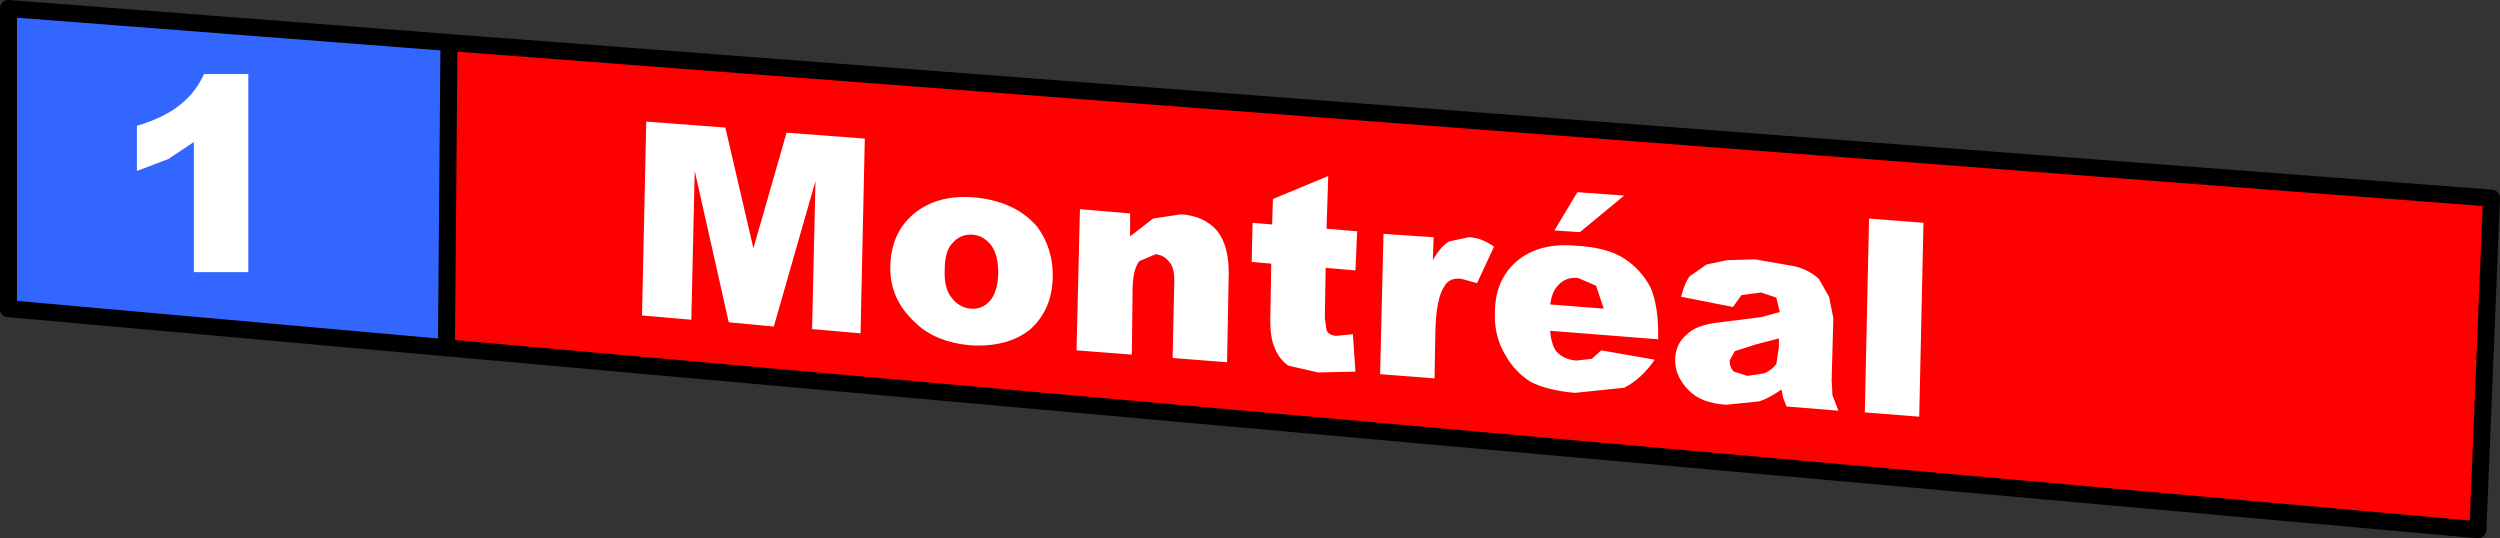
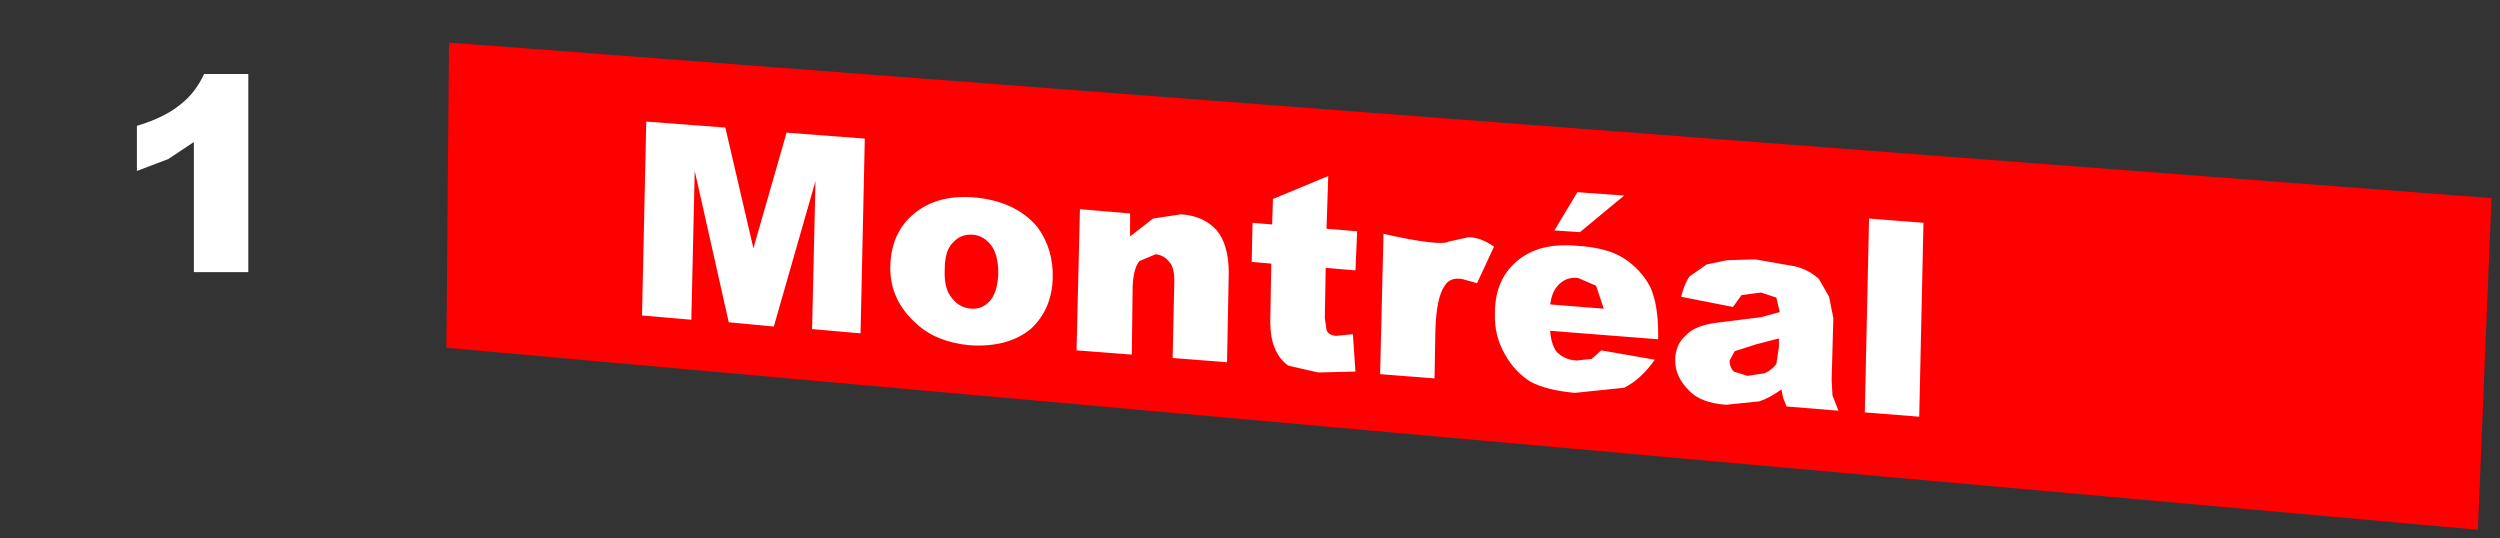
<svg xmlns="http://www.w3.org/2000/svg" height="31.65px" width="147.0px">
  <rect width="100%" height="100%" fill="#333333" stroke="none" />
  <g transform="matrix(1.0, 0.0, 0.0, 1.0, 73.25, 47.25)">
-     <path d="M-47.0 -26.8 L-72.75 -29.1 -72.75 -46.75 -46.85 -44.75 -47.0 -26.8" fill="#3366ff" fill-rule="evenodd" stroke="none" />
    <path d="M-46.85 -44.75 L73.25 -35.6 72.45 -16.1 -47.0 -26.8 -46.85 -44.75" fill="#ff0000" fill-rule="evenodd" stroke="none" />
-     <path d="M-46.85 -44.75 L73.25 -35.6 72.45 -16.1 -47.0 -26.8 -46.85 -44.75 -72.75 -46.75 -72.75 -29.1" fill="none" stroke="#000000" stroke-linecap="round" stroke-linejoin="round" stroke-width="1.0" />
-     <path d="M-72.75 -29.1 L-47.0 -26.8" fill="none" stroke="#000000" stroke-linecap="round" stroke-linejoin="round" stroke-width="1.0" />
-     <path d="M29.95 -32.0 L32.25 -31.6 Q33.1 -31.4 33.7 -30.85 L34.3 -29.8 34.55 -28.55 34.45 -24.9 34.5 -24.0 34.85 -23.1 31.8 -23.35 31.6 -23.85 31.5 -24.35 Q30.8 -23.85 30.2 -23.65 L28.25 -23.45 Q26.75 -23.55 26.05 -24.3 25.25 -25.1 25.25 -26.05 25.25 -27.0 25.9 -27.55 26.45 -28.15 27.9 -28.3 L30.3 -28.6 31.4 -28.9 31.2 -29.75 30.3 -30.05 29.15 -29.9 28.65 -29.2 25.6 -29.8 Q25.8 -30.6 26.1 -31.0 L27.1 -31.7 28.3 -31.95 29.95 -32.0 M20.6 -30.45 L19.55 -30.9 Q18.8 -31.0 18.3 -30.4 18.0 -30.05 17.9 -29.35 L21.05 -29.1 20.6 -30.45 M24.25 -27.3 L17.9 -27.8 Q17.95 -27.05 18.25 -26.6 18.7 -26.1 19.45 -26.05 L20.35 -26.15 20.9 -26.65 24.05 -26.1 Q23.25 -24.95 22.25 -24.45 L19.35 -24.15 Q17.7 -24.3 16.75 -24.8 15.8 -25.4 15.25 -26.4 14.6 -27.5 14.65 -28.85 14.65 -30.8 15.95 -31.9 17.25 -33.0 19.45 -32.8 21.25 -32.7 22.25 -32.05 23.25 -31.4 23.8 -30.35 24.25 -29.3 24.25 -27.65 L24.25 -27.3 M29.5 -25.15 L30.5 -25.3 Q30.95 -25.5 31.2 -25.85 L31.35 -26.85 31.35 -27.35 30.0 -27.0 28.75 -26.6 28.45 -26.05 Q28.45 -25.65 28.7 -25.4 L29.5 -25.15 M39.85 -34.15 L39.6 -22.75 36.4 -23.0 36.65 -34.4 39.85 -34.15 M6.45 -31.35 L4.7 -31.5 4.65 -28.55 4.75 -27.85 Q4.85 -27.55 5.3 -27.5 L6.3 -27.6 6.45 -25.4 4.25 -25.35 2.5 -25.75 Q1.95 -26.15 1.7 -26.8 1.4 -27.45 1.45 -28.8 L1.5 -31.75 0.35 -31.85 0.4 -34.15 1.55 -34.05 1.6 -35.55 4.85 -36.9 4.75 -33.8 6.55 -33.65 6.45 -31.35 M8.1 -33.5 L11.05 -33.3 11.0 -31.95 Q11.45 -32.75 11.95 -33.05 L13.1 -33.3 Q13.8 -33.3 14.6 -32.75 L13.6 -30.6 12.7 -30.85 Q12.0 -30.95 11.7 -30.45 11.2 -29.75 11.15 -27.8 L11.1 -25.0 7.9 -25.25 8.1 -33.5 M18.15 -33.7 L19.5 -35.95 22.25 -35.75 19.65 -33.6 18.15 -33.7 M-58.65 -31.25 L-61.85 -31.25 -61.85 -38.9 -63.35 -37.9 -65.2 -37.2 -65.2 -39.85 Q-63.55 -40.35 -62.65 -41.1 -61.75 -41.8 -61.25 -42.9 L-58.65 -42.9 -58.65 -31.25 M-14.95 -32.8 Q-15.4 -33.4 -16.05 -33.45 -16.75 -33.5 -17.2 -33.0 -17.7 -32.55 -17.7 -31.4 -17.75 -30.3 -17.3 -29.75 -16.85 -29.15 -16.15 -29.1 -15.5 -29.05 -15.05 -29.55 -14.6 -30.05 -14.55 -31.15 -14.55 -32.25 -14.95 -32.8 M-16.05 -35.65 Q-13.55 -35.45 -12.25 -33.9 -11.3 -32.6 -11.35 -30.9 -11.4 -29.05 -12.65 -27.9 -14.0 -26.8 -16.25 -26.95 -18.25 -27.15 -19.4 -28.25 -20.95 -29.65 -20.9 -31.6 -20.85 -33.55 -19.55 -34.65 -18.2 -35.8 -16.05 -35.65 M-1.7 -33.7 Q-1.0 -32.85 -1.0 -31.2 L-1.1 -25.95 -4.3 -26.2 -4.2 -30.75 Q-4.2 -31.55 -4.5 -31.85 -4.8 -32.25 -5.3 -32.3 L-6.25 -31.9 Q-6.6 -31.5 -6.65 -30.4 L-6.7 -26.4 -9.95 -26.65 -9.75 -34.95 -6.8 -34.7 -6.8 -33.35 -5.45 -34.4 -3.8 -34.65 Q-2.45 -34.55 -1.7 -33.7 M-22.4 -39.1 L-22.65 -27.65 -25.5 -27.9 -25.3 -36.6 -27.75 -28.05 -30.4 -28.3 -32.4 -37.2 -32.6 -28.45 -35.5 -28.7 -35.25 -40.1 -30.6 -39.75 -28.95 -32.65 -27.0 -39.45 -22.4 -39.1" fill="#ffffff" fill-rule="evenodd" stroke="none" />
+     <path d="M29.95 -32.0 L32.25 -31.6 Q33.1 -31.4 33.7 -30.85 L34.3 -29.8 34.55 -28.55 34.45 -24.9 34.5 -24.0 34.85 -23.1 31.8 -23.35 31.6 -23.85 31.5 -24.35 Q30.8 -23.85 30.2 -23.65 L28.25 -23.45 Q26.75 -23.55 26.05 -24.3 25.25 -25.1 25.25 -26.05 25.25 -27.0 25.9 -27.55 26.45 -28.15 27.9 -28.3 L30.3 -28.6 31.4 -28.9 31.2 -29.75 30.3 -30.05 29.15 -29.9 28.65 -29.2 25.6 -29.8 Q25.8 -30.6 26.1 -31.0 L27.1 -31.7 28.3 -31.95 29.95 -32.0 M20.6 -30.45 L19.55 -30.9 Q18.8 -31.0 18.3 -30.4 18.0 -30.05 17.9 -29.35 L21.05 -29.1 20.6 -30.45 M24.25 -27.3 L17.9 -27.8 Q17.95 -27.05 18.25 -26.6 18.7 -26.1 19.45 -26.05 L20.35 -26.15 20.9 -26.65 24.05 -26.1 Q23.25 -24.95 22.25 -24.45 L19.35 -24.15 Q17.7 -24.3 16.75 -24.8 15.8 -25.4 15.25 -26.4 14.6 -27.5 14.65 -28.85 14.65 -30.8 15.95 -31.9 17.25 -33.0 19.45 -32.8 21.25 -32.7 22.25 -32.05 23.25 -31.4 23.8 -30.35 24.25 -29.3 24.25 -27.65 L24.25 -27.3 M29.5 -25.15 L30.5 -25.3 Q30.95 -25.5 31.2 -25.85 L31.35 -26.85 31.35 -27.35 30.0 -27.0 28.75 -26.6 28.45 -26.05 Q28.45 -25.65 28.7 -25.4 L29.5 -25.15 M39.85 -34.15 L39.6 -22.75 36.4 -23.0 36.65 -34.4 39.85 -34.15 M6.45 -31.35 L4.7 -31.5 4.65 -28.55 4.75 -27.85 Q4.85 -27.55 5.3 -27.5 L6.3 -27.6 6.45 -25.4 4.25 -25.35 2.5 -25.75 Q1.95 -26.15 1.7 -26.8 1.4 -27.45 1.45 -28.8 L1.5 -31.75 0.35 -31.85 0.4 -34.15 1.55 -34.05 1.6 -35.55 4.85 -36.9 4.75 -33.8 6.55 -33.65 6.45 -31.35 M8.1 -33.5 Q11.45 -32.75 11.95 -33.05 L13.1 -33.3 Q13.8 -33.3 14.6 -32.75 L13.6 -30.6 12.7 -30.85 Q12.0 -30.95 11.7 -30.45 11.2 -29.75 11.15 -27.8 L11.1 -25.0 7.9 -25.25 8.1 -33.5 M18.15 -33.7 L19.5 -35.95 22.25 -35.75 19.65 -33.6 18.15 -33.7 M-58.65 -31.25 L-61.85 -31.25 -61.85 -38.9 -63.35 -37.9 -65.2 -37.2 -65.2 -39.85 Q-63.55 -40.35 -62.65 -41.1 -61.75 -41.8 -61.25 -42.9 L-58.65 -42.9 -58.65 -31.25 M-14.95 -32.8 Q-15.4 -33.4 -16.05 -33.45 -16.75 -33.5 -17.2 -33.0 -17.7 -32.55 -17.7 -31.4 -17.75 -30.3 -17.3 -29.75 -16.85 -29.15 -16.15 -29.1 -15.5 -29.05 -15.05 -29.55 -14.6 -30.05 -14.55 -31.15 -14.55 -32.25 -14.95 -32.8 M-16.05 -35.65 Q-13.55 -35.45 -12.25 -33.9 -11.3 -32.6 -11.35 -30.9 -11.4 -29.05 -12.65 -27.9 -14.0 -26.8 -16.25 -26.95 -18.25 -27.15 -19.4 -28.25 -20.95 -29.65 -20.9 -31.6 -20.85 -33.55 -19.55 -34.65 -18.2 -35.8 -16.05 -35.65 M-1.7 -33.7 Q-1.0 -32.85 -1.0 -31.2 L-1.1 -25.95 -4.3 -26.2 -4.2 -30.75 Q-4.2 -31.55 -4.5 -31.85 -4.8 -32.25 -5.3 -32.3 L-6.25 -31.9 Q-6.6 -31.5 -6.65 -30.4 L-6.7 -26.4 -9.95 -26.65 -9.75 -34.95 -6.8 -34.7 -6.8 -33.35 -5.45 -34.4 -3.8 -34.65 Q-2.45 -34.55 -1.7 -33.7 M-22.4 -39.1 L-22.65 -27.65 -25.5 -27.9 -25.3 -36.6 -27.75 -28.05 -30.4 -28.3 -32.4 -37.2 -32.6 -28.45 -35.5 -28.7 -35.25 -40.1 -30.6 -39.75 -28.95 -32.65 -27.0 -39.45 -22.4 -39.1" fill="#ffffff" fill-rule="evenodd" stroke="none" />
  </g>
</svg>